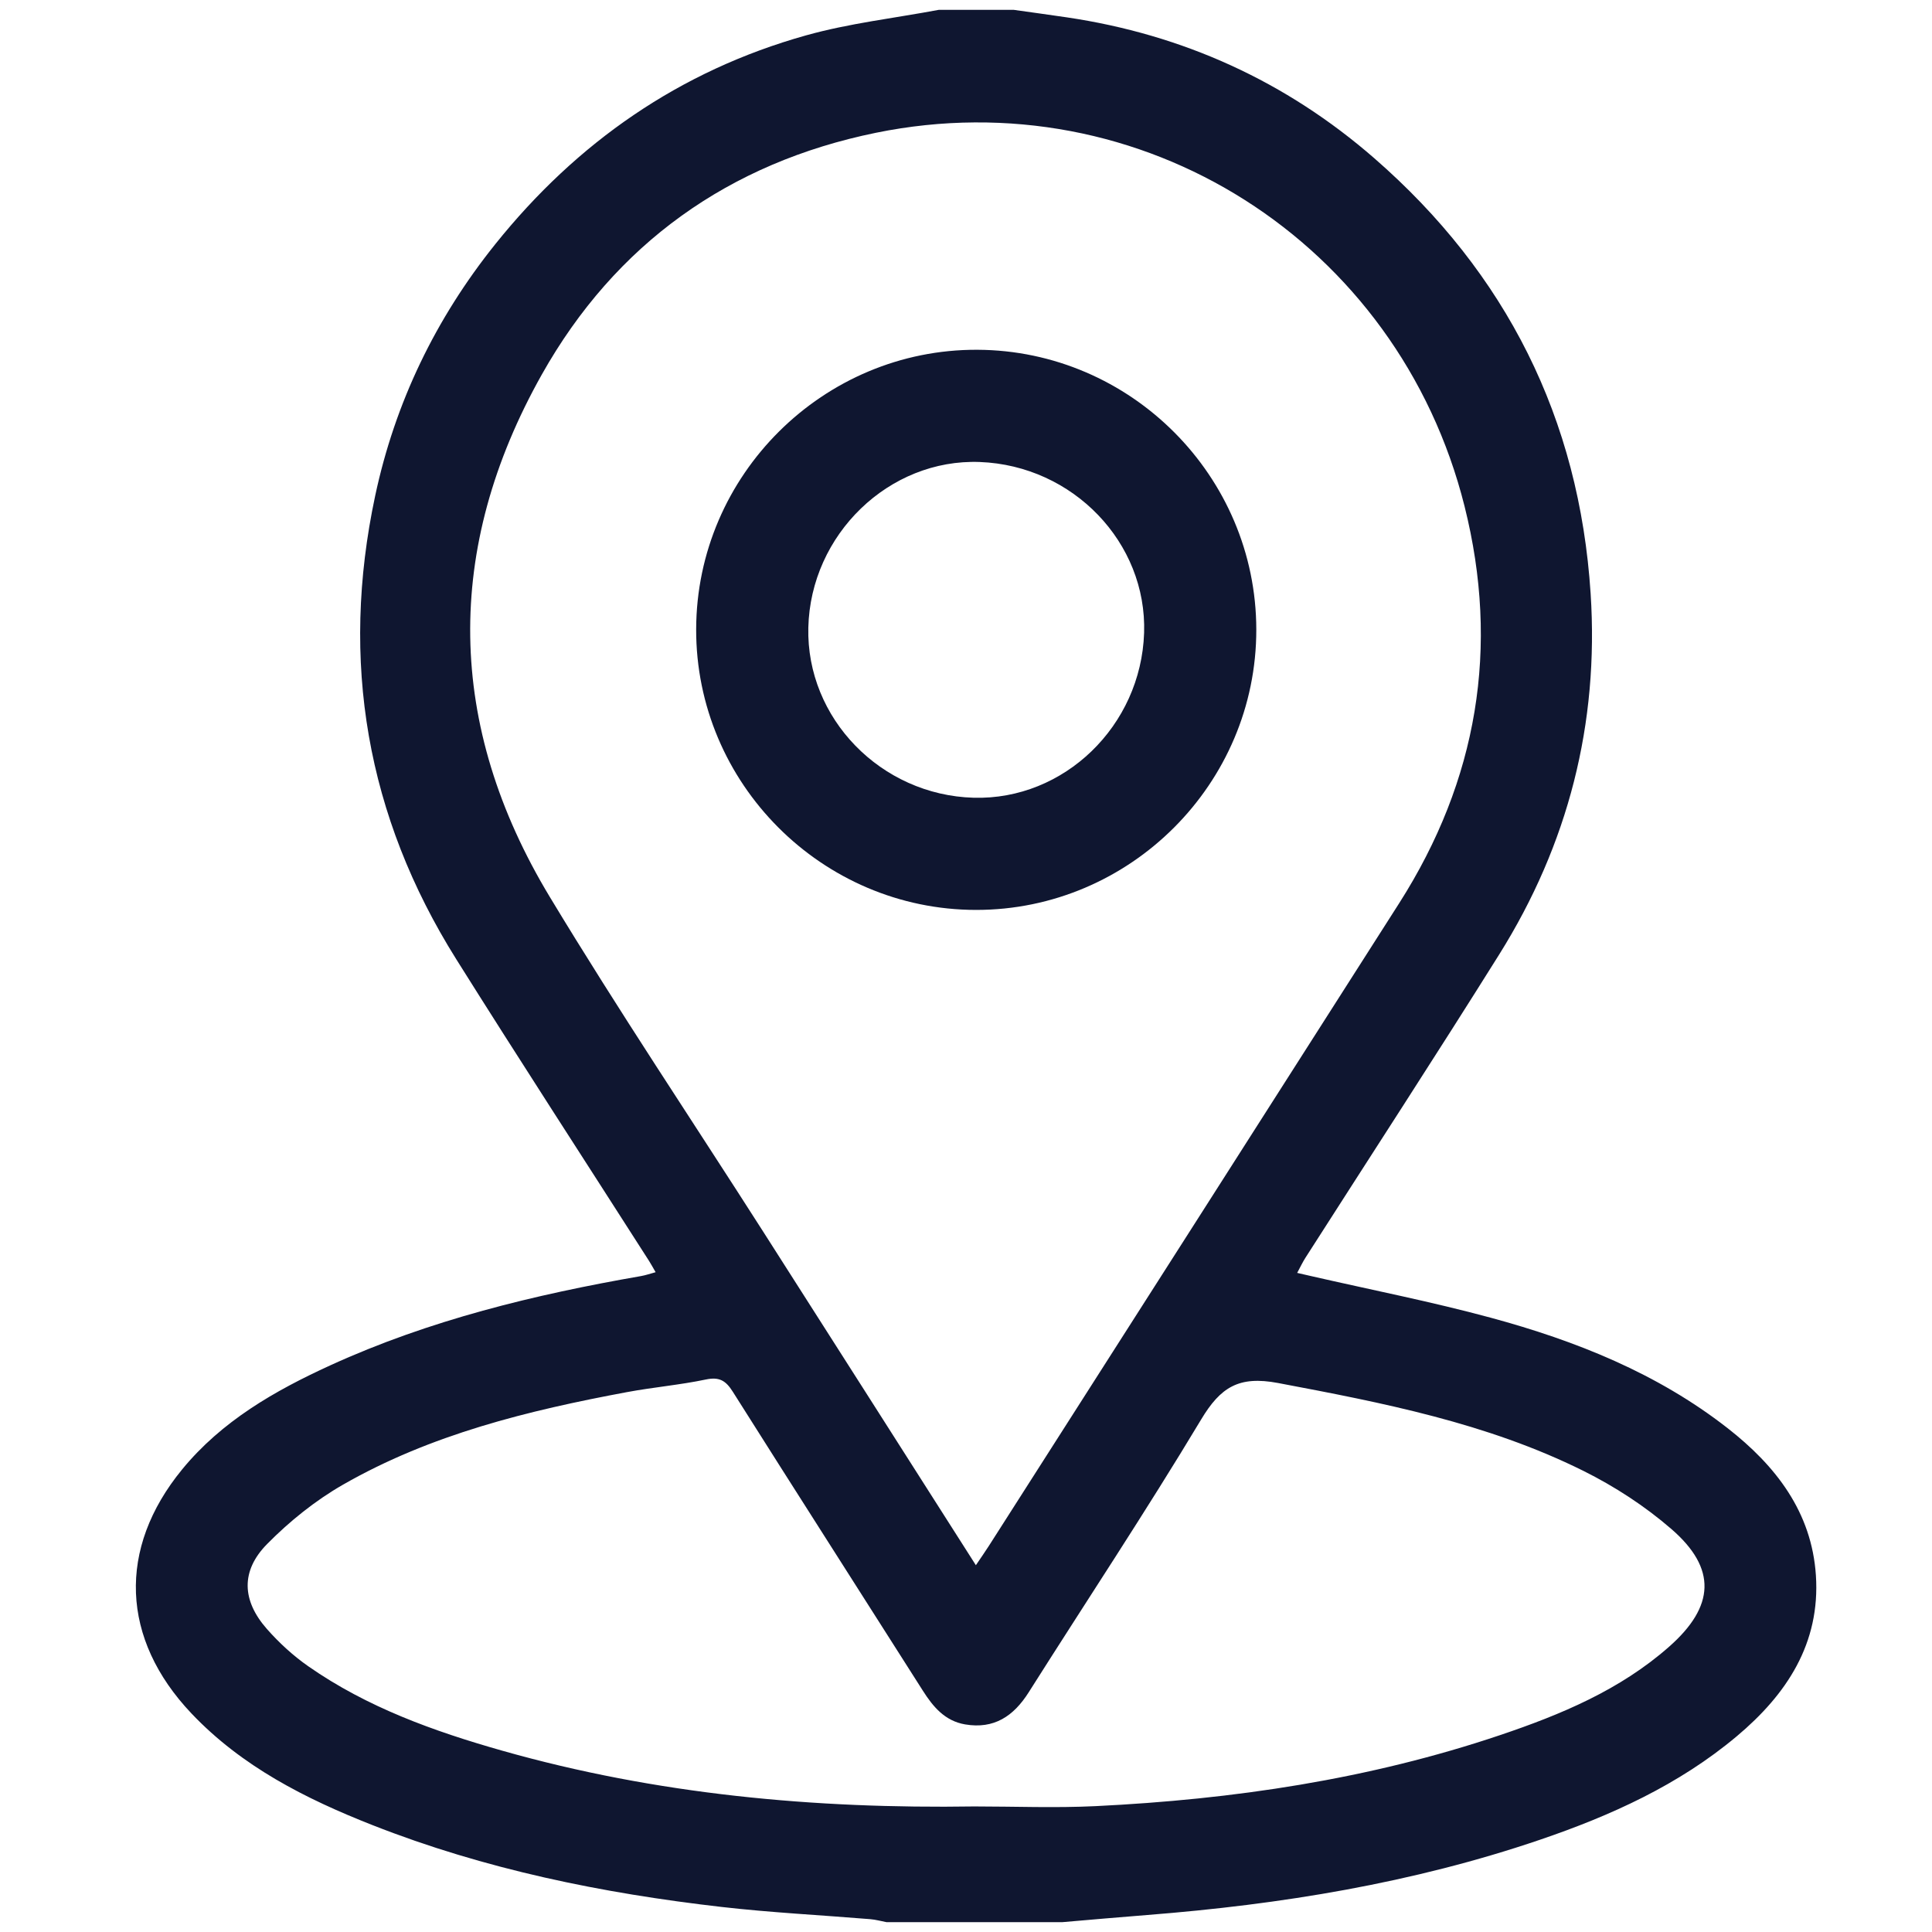
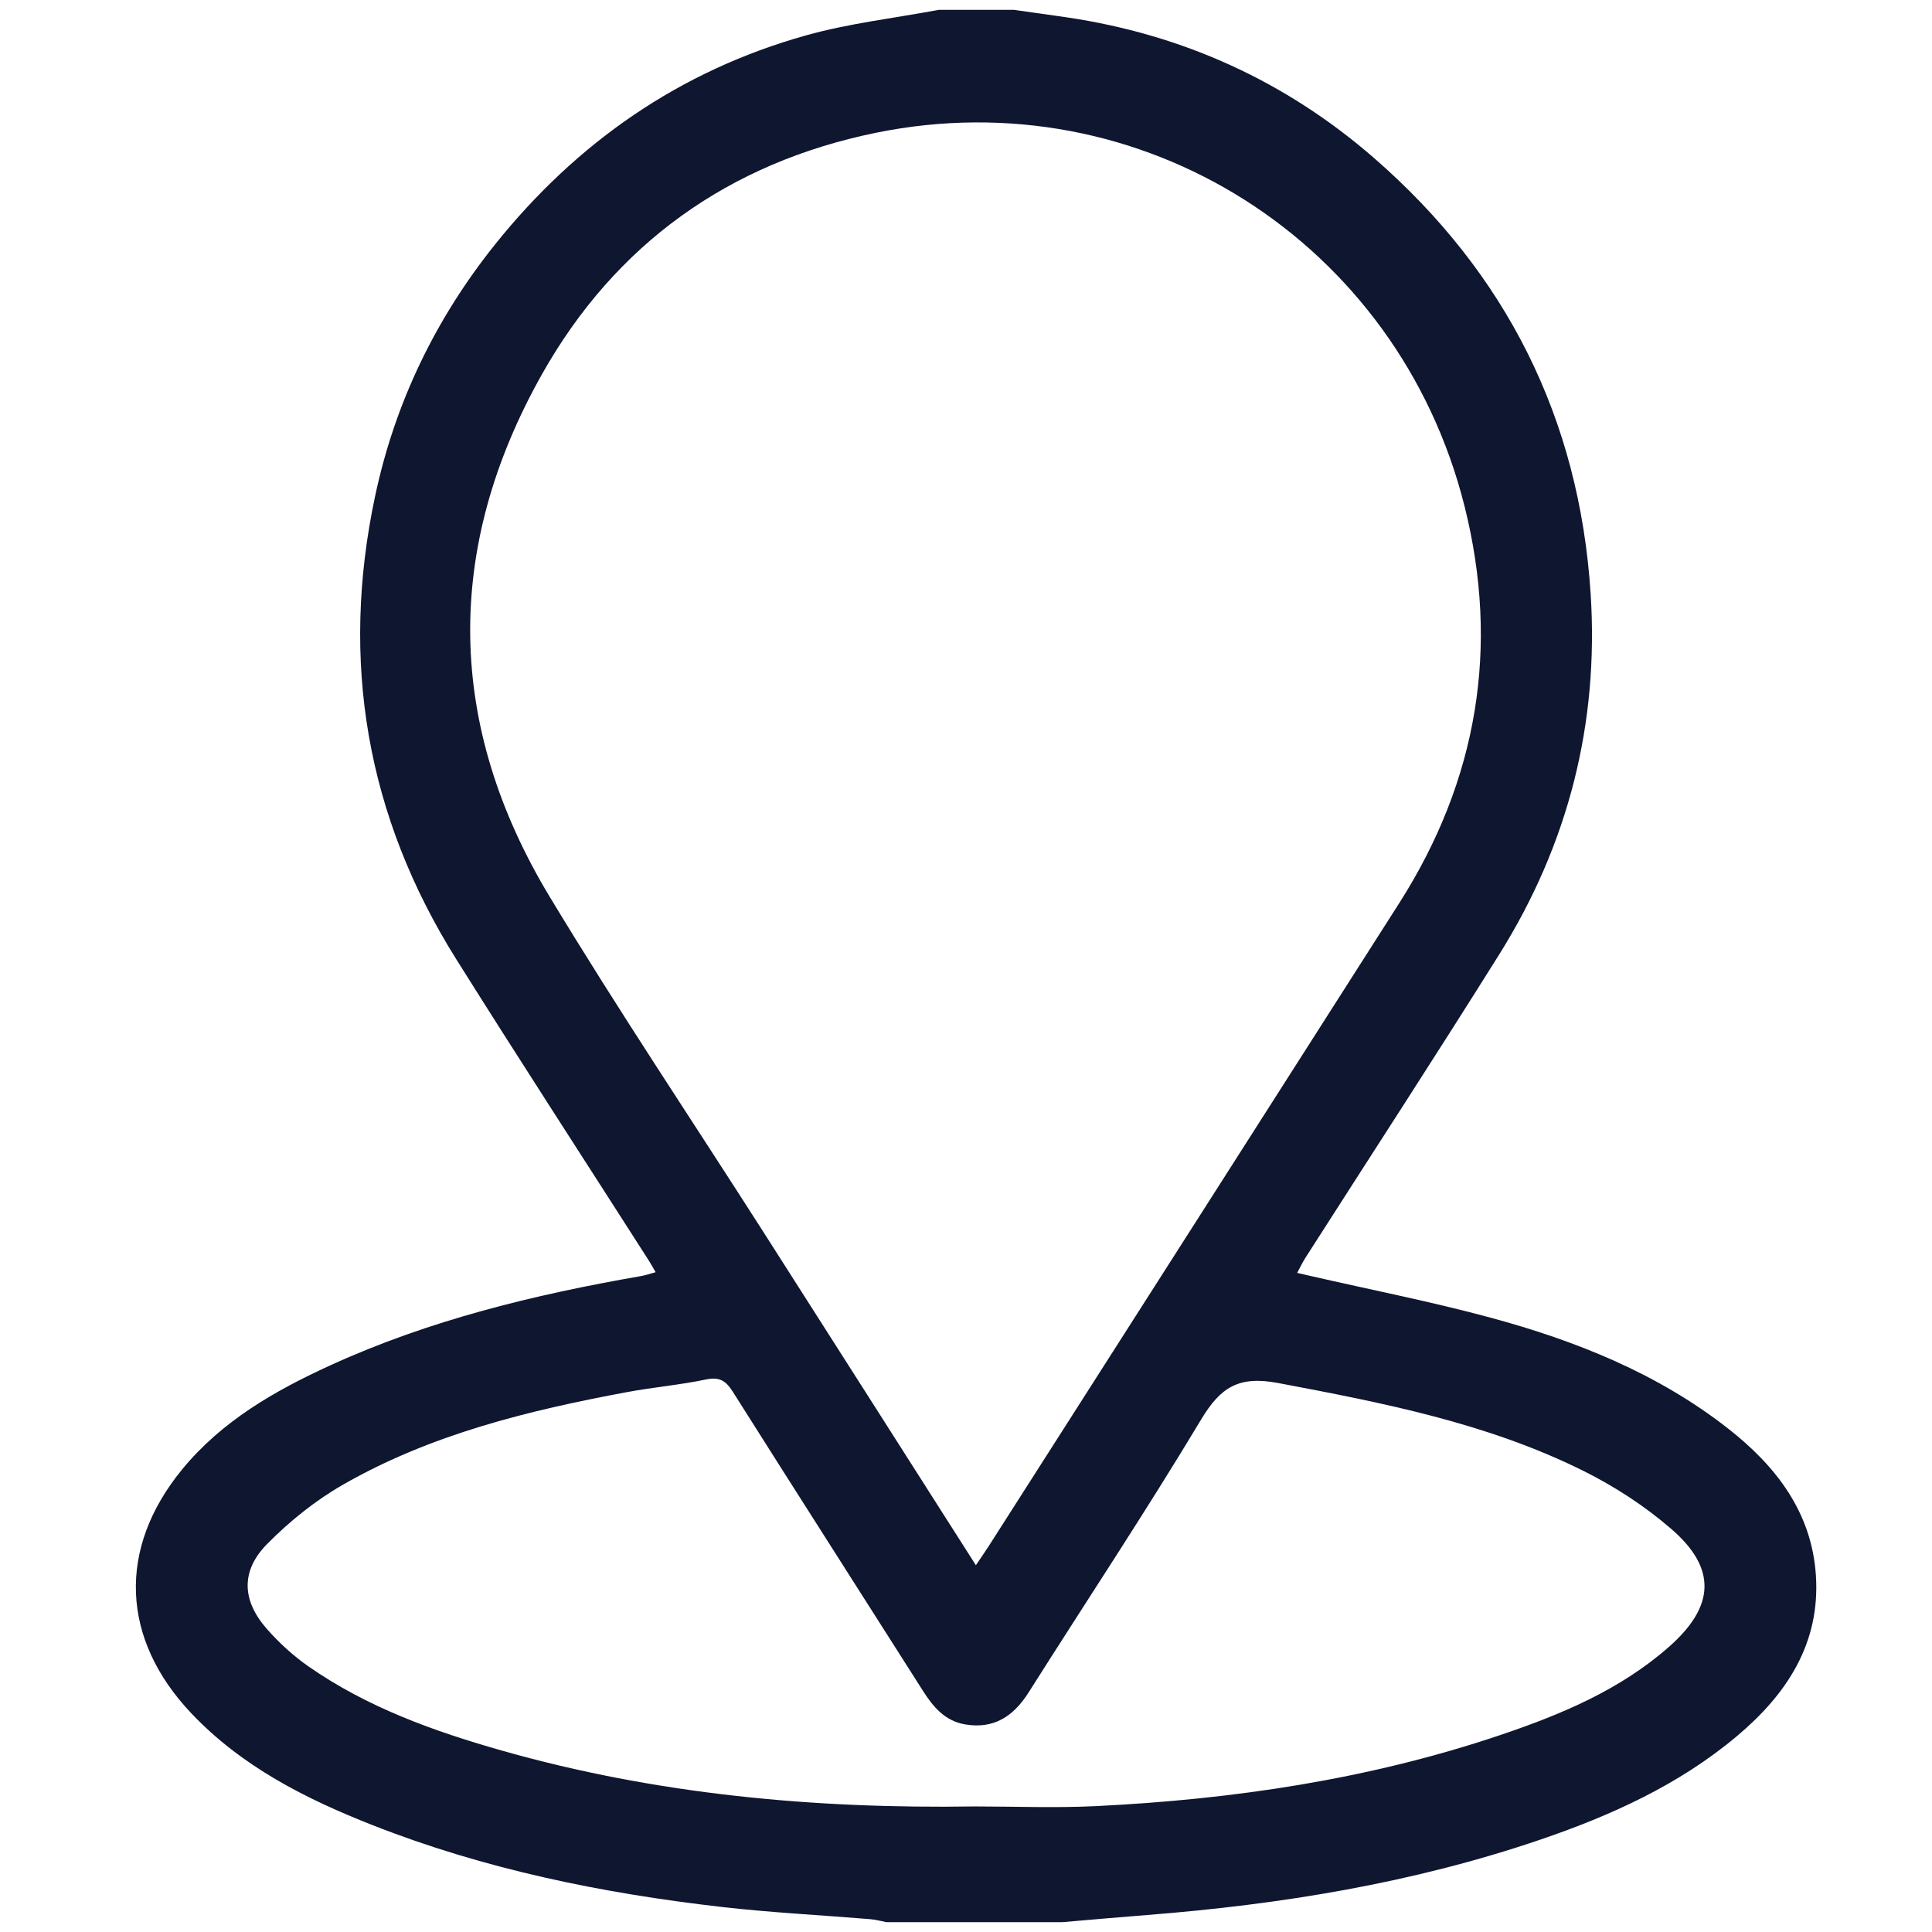
<svg xmlns="http://www.w3.org/2000/svg" version="1.1" id="Layer_1" x="0px" y="0px" width="383.953px" height="383.953px" viewBox="0 0 383.953 383.953" enable-background="new 0 0 383.953 383.953" xml:space="preserve">
  <g>
    <path fill="#0F1630" d="M211.083,382c-11.629,0-23.259,0-34.889,0c-1.078-0.203-2.148-0.506-3.235-0.596   c-9.85-0.813-19.736-1.304-29.548-2.429c-23.749-2.724-47.063-7.478-69.396-16.269c-13.307-5.238-25.962-11.638-35.975-22.197   c-14.02-14.788-14.745-32.744-1.854-48.475c7.865-9.6,18.384-15.636,29.466-20.699c19.687-8.992,40.529-14.045,61.751-17.739   c0.904-0.156,1.782-0.468,2.889-0.767c-0.563-0.97-0.906-1.619-1.301-2.236c-12.781-19.982-25.713-39.871-38.318-59.964   c-17.853-28.456-23.103-59.266-16.117-92.077c3.947-18.541,12.025-35.248,23.876-50.031c16.223-20.238,36.669-34.456,61.708-41.479   c8.613-2.416,17.619-3.434,26.446-5.09c4.948,0,9.896,0,14.846,0c3.525,0.498,7.056,0.974,10.579,1.496   c23.087,3.416,43.575,12.726,61.122,28.012c26.212,22.836,40.725,51.706,42.98,86.511c1.676,25.833-4.455,49.805-18.166,71.706   c-12.65,20.212-25.67,40.194-38.515,60.284c-0.563,0.881-1.009,1.838-1.64,3.004c1.172,0.27,1.99,0.455,2.809,0.644   c11.902,2.728,23.908,5.08,35.688,8.272c16.893,4.58,33.053,11.02,47.029,21.929c9.576,7.476,16.729,16.655,17.563,29.265   c0.895,13.514-5.789,23.637-15.713,31.967c-11.539,9.688-25.027,15.777-39.121,20.576c-25.297,8.615-51.461,12.865-78.023,14.952   C222.375,381.013,216.73,381.521,211.083,382z M193.939,311.059c1.051-1.56,1.816-2.64,2.527-3.753   c27.209-42.605,54.432-85.201,81.609-127.826c15.571-24.426,20.004-50.857,12.977-78.879   c-13.18-52.552-64.249-84.984-116.976-74.213c-29.189,5.963-51.799,22.087-66.382,48.013   c-19.489,34.648-19.016,69.751,1.574,103.857c13.601,22.531,28.285,44.408,42.456,66.593   C165.695,266.718,179.629,288.611,193.939,311.059z M193.642,359c8.031,0,16.079,0.33,24.092-0.061   c27.375-1.333,54.329-5.326,80.393-14.117c12.086-4.076,23.836-8.971,33.586-17.57c9.076-8.008,9.51-15.533,0.447-23.383   c-5.254-4.554-11.289-8.479-17.525-11.576c-19.107-9.492-39.828-13.514-60.637-17.442c-7.811-1.476-11.437,0.825-15.305,7.271   c-11,18.315-22.832,36.135-34.259,54.199c-2.992,4.73-6.881,7.359-12.639,6.375c-4.004-0.686-6.345-3.475-8.396-6.703   c-12.585-19.816-25.247-39.584-37.783-59.434c-1.378-2.182-2.661-2.967-5.33-2.407c-5.189,1.087-10.507,1.541-15.724,2.515   c-19.608,3.658-38.938,8.379-56.412,18.396c-5.487,3.146-10.615,7.273-15.064,11.784c-5.286,5.36-5.012,11.249-0.042,16.886   c2.427,2.753,5.212,5.311,8.218,7.409c11.695,8.167,24.948,12.915,38.529,16.772C130.465,356.625,161.893,359.49,193.642,359z" />
-     <path fill="#0F1630" d="M193.975,180.831c-30.634-0.022-55.702-25.164-55.624-55.788c0.078-30.64,25.258-55.665,55.88-55.532   c30.5,0.132,55.403,25.108,55.438,55.603C249.707,155.742,224.606,180.853,193.975,180.831z M193.486,158.537   c17.977,0.511,33.275-14.275,33.885-32.75c0.594-17.956-14.129-33.272-32.652-33.972c-18.038-0.682-33.645,14.396-34.078,32.925   C160.219,142.748,175.055,158.013,193.486,158.537z" />
  </g>
</svg>